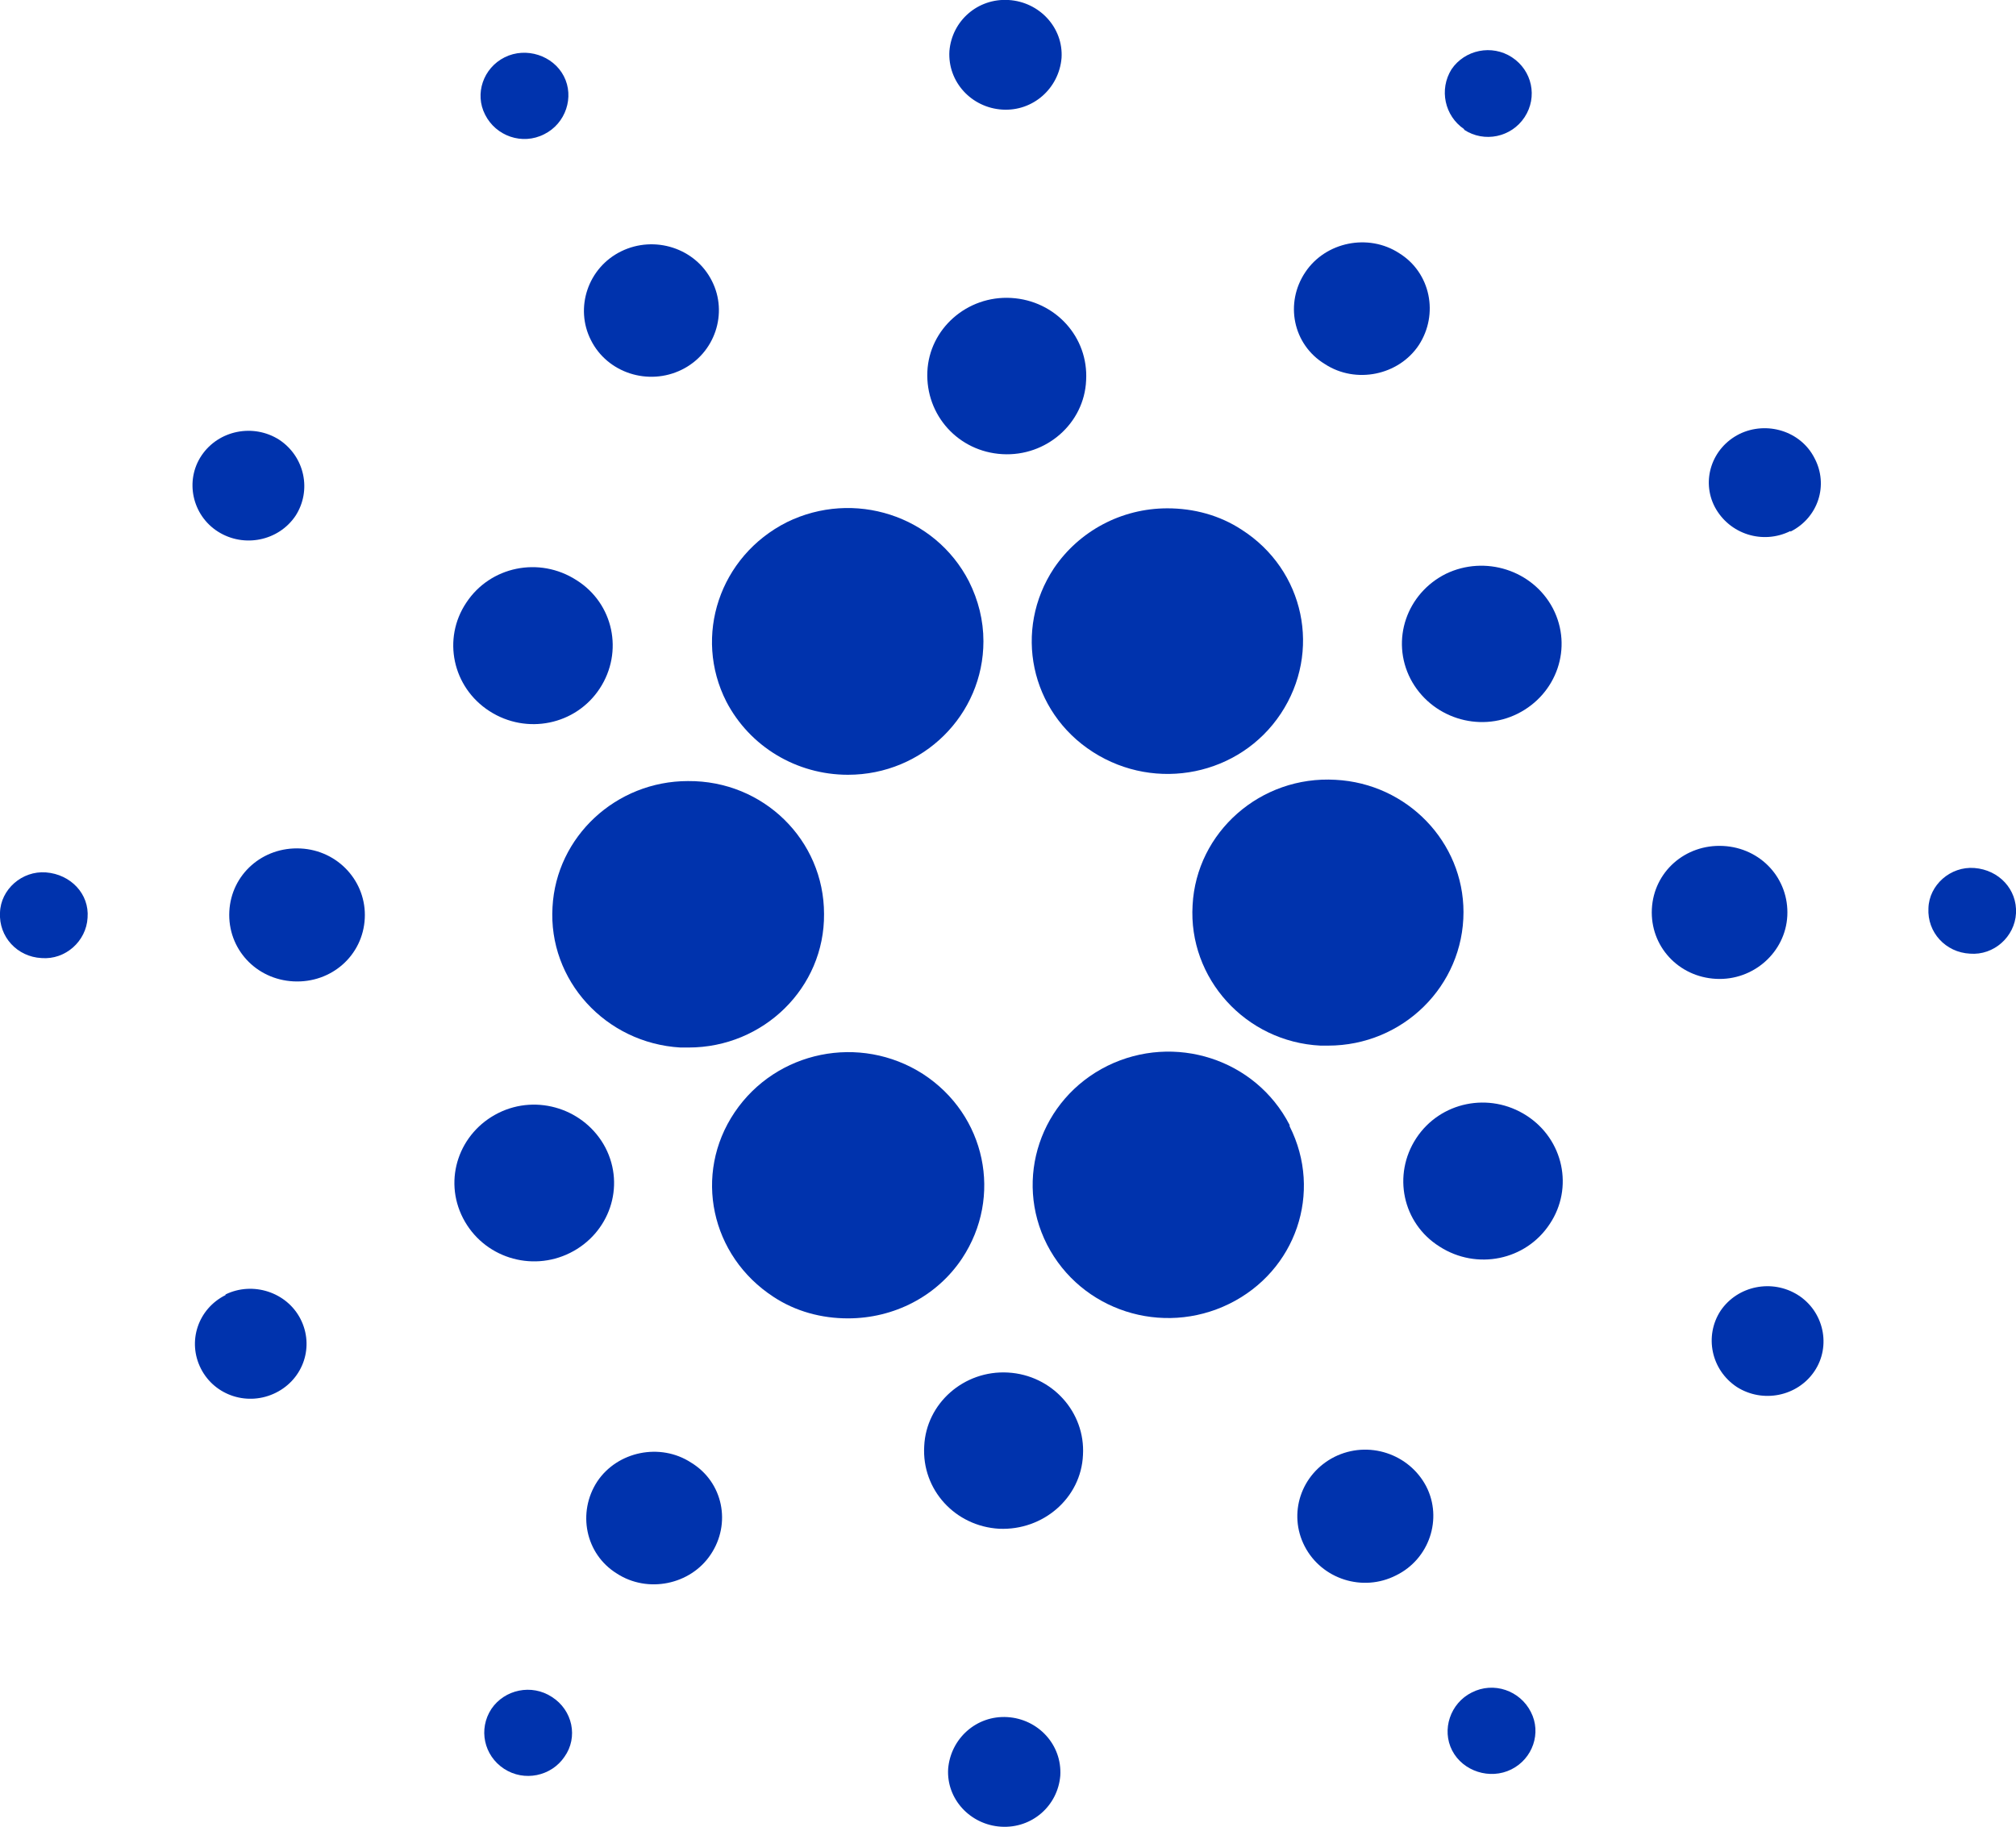
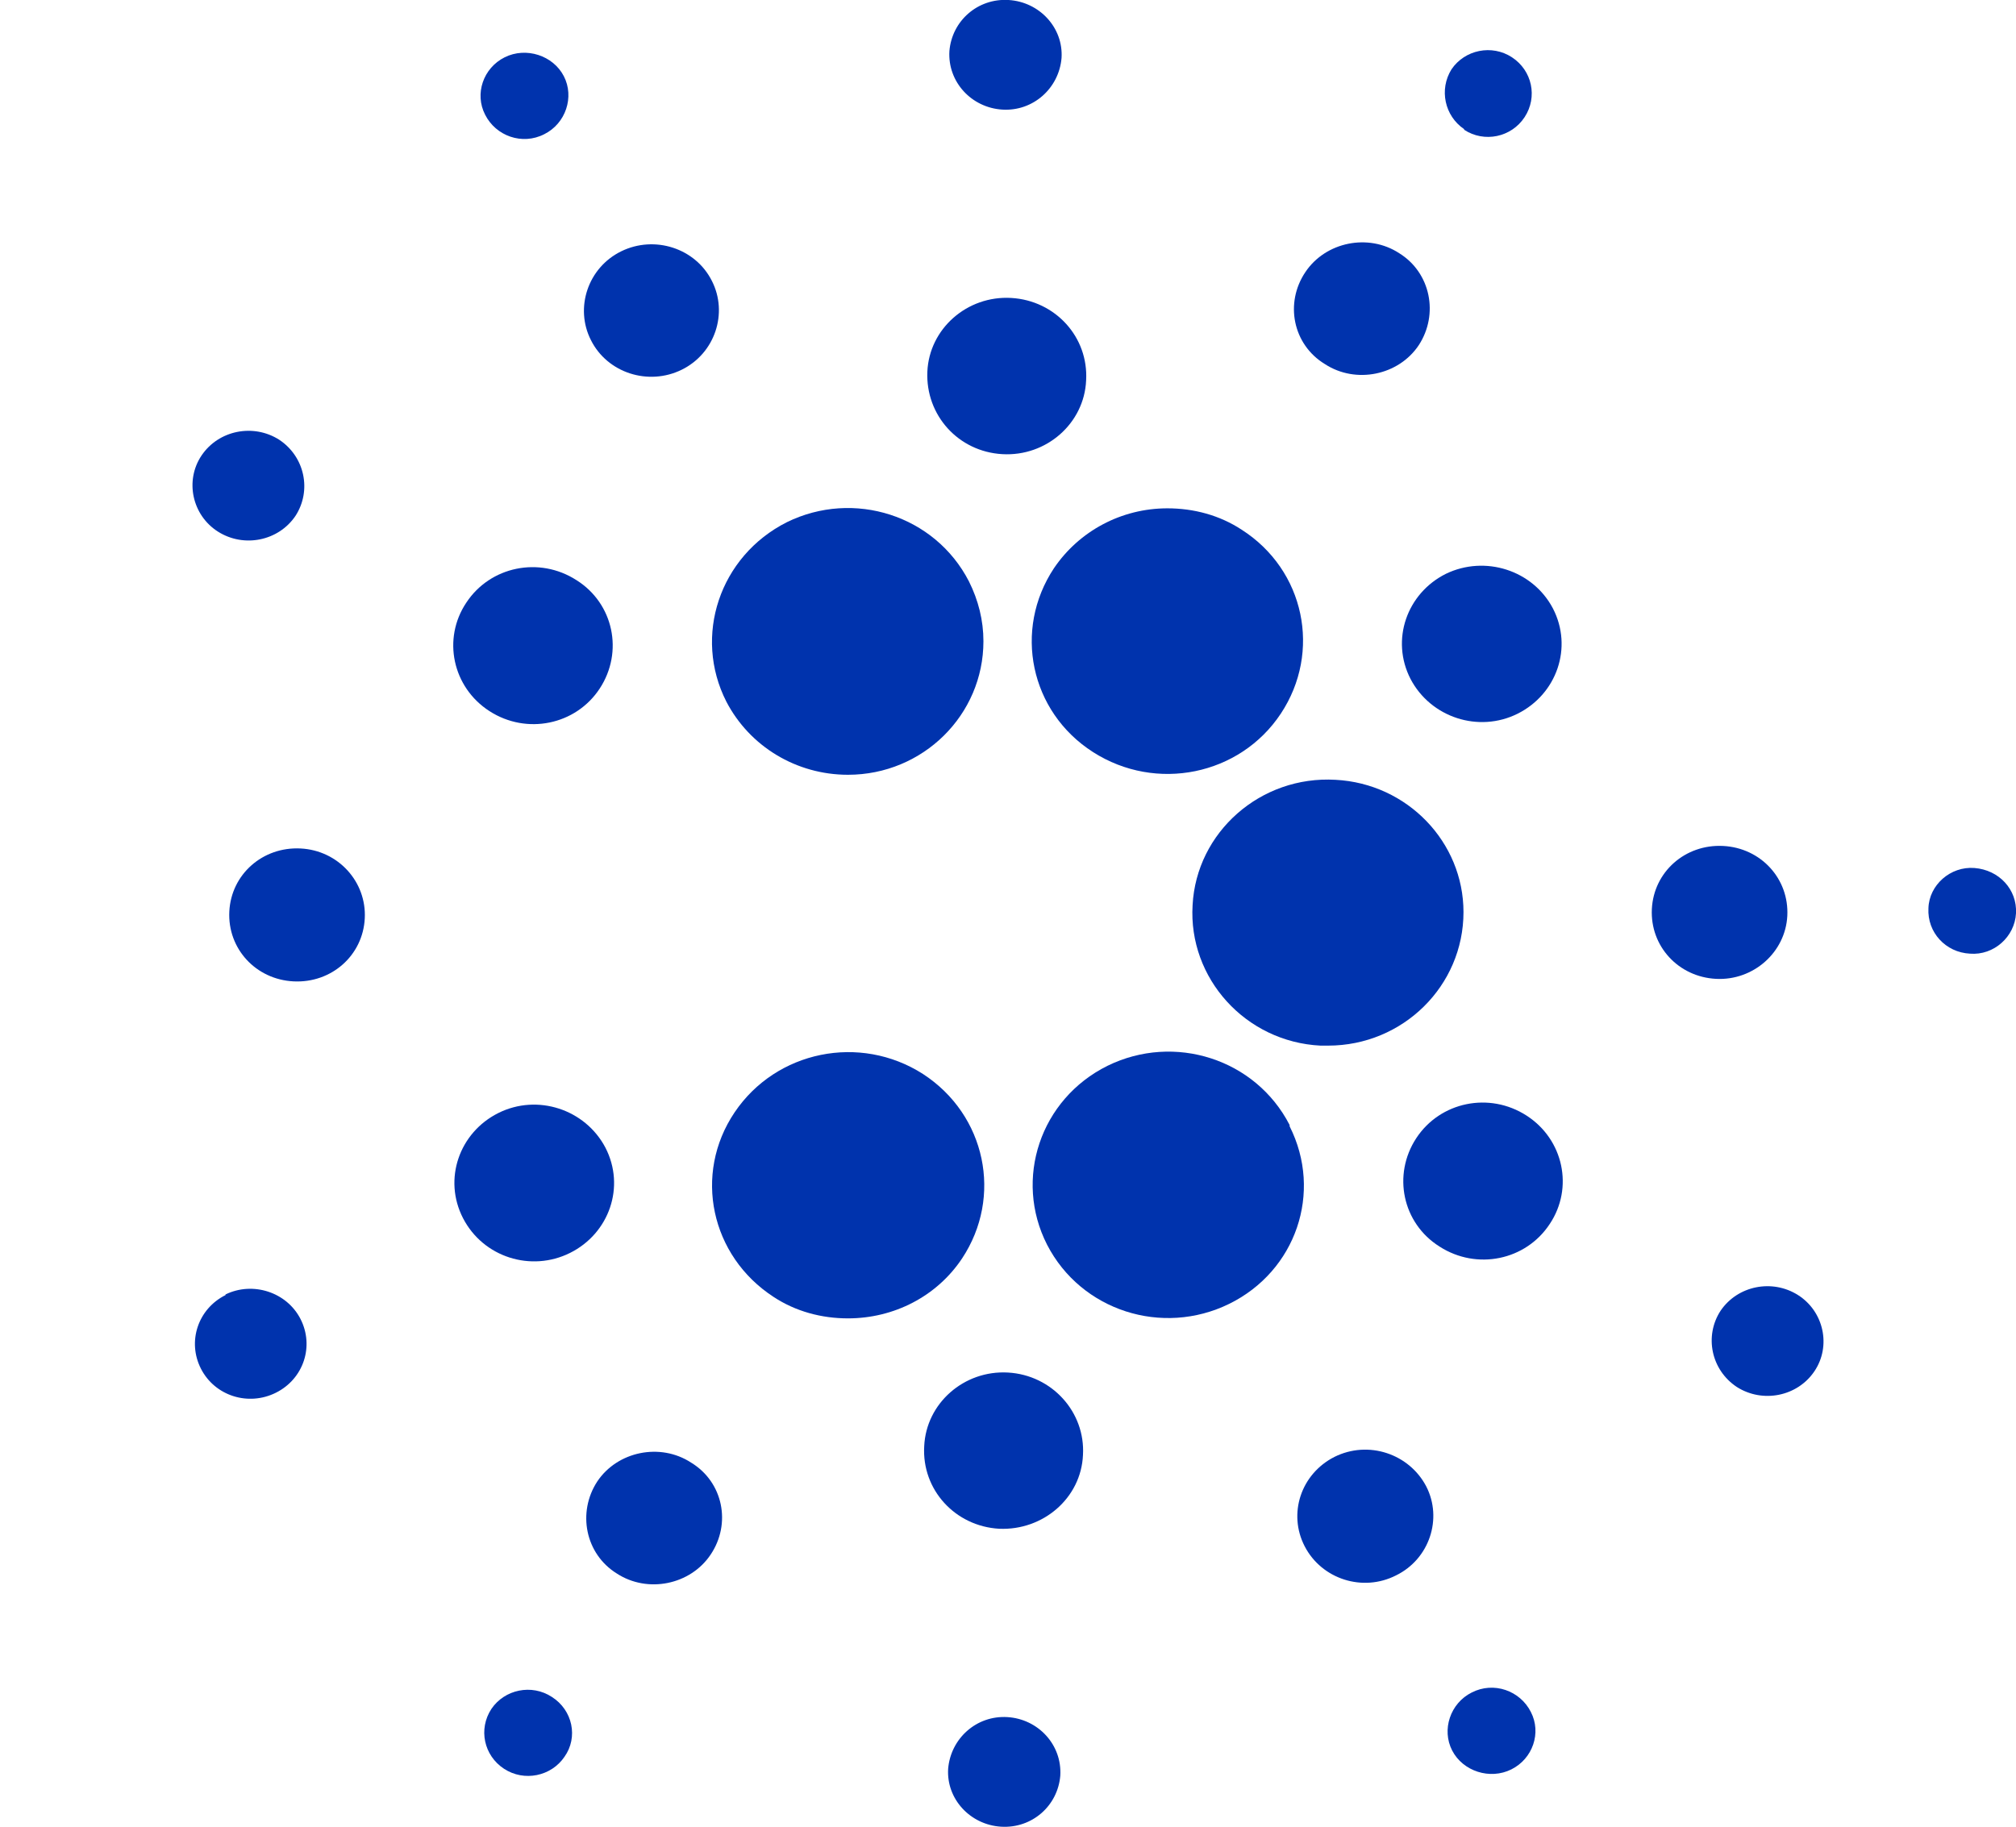
<svg xmlns="http://www.w3.org/2000/svg" id="Layer_2" data-name="Layer 2" viewBox="0 0 32 29">
  <defs>
    <style>
      .cls-1 {
        fill: none;
      }

      .cls-2 {
        clip-path: url(#clippath);
      }

      .cls-3 {
        fill: #0033ad;
      }
    </style>
    <clipPath id="clippath">
      <rect class="cls-1" width="32" height="29" />
    </clipPath>
  </defs>
  <g id="Blockchain">
    <g id="Cardano">
      <g class="cls-2">
        <g>
-           <path class="cls-3" d="M8.77,14.4c-.07,1.16,.84,2.16,2.03,2.23h.13c1.19,0,2.16-.95,2.15-2.12,0-1.17-.96-2.12-2.16-2.11-1.14,0-2.09,.88-2.15,2Z" />
-           <path class="cls-3" d="M.73,13.85c-.38-.03-.72,.27-.73,.64-.02,.38,.27,.7,.66,.72,.38,.03,.71-.27,.73-.64,.03-.38-.27-.69-.66-.72Z" />
          <path class="cls-3" d="M8.64,2.13c.34-.17,.48-.59,.31-.92-.17-.33-.6-.47-.94-.3-.34,.17-.48,.58-.31,.91,.17,.34,.59,.49,.94,.31Z" />
          <path class="cls-3" d="M10.82,5.87c.53-.26,.74-.9,.48-1.41-.26-.52-.91-.73-1.44-.47-.53,.26-.74,.9-.48,1.41,.26,.52,.91,.73,1.44,.47Z" />
          <path class="cls-3" d="M3.46,8.44c.41,.26,.96,.15,1.23-.25,.26-.4,.15-.94-.26-1.21-.41-.26-.96-.15-1.23,.25-.27,.4-.15,.95,.26,1.21Z" />
          <path class="cls-3" d="M4.77,13.47c-.6-.03-1.1,.41-1.13,1-.03,.59,.42,1.08,1.02,1.11,.6,.03,1.1-.41,1.13-1,.03-.58-.42-1.08-1.02-1.11Z" />
          <path class="cls-3" d="M3.58,20.56c-.44,.22-.61,.74-.39,1.17,.22,.43,.75,.6,1.19,.38,.44-.22,.61-.74,.39-1.17-.22-.43-.76-.6-1.19-.39Z" />
          <path class="cls-3" d="M7.77,11.29c.59,.38,1.37,.22,1.75-.36,.38-.58,.22-1.35-.37-1.72-.59-.38-1.37-.22-1.75,.36-.38,.57-.22,1.34,.37,1.72Z" />
          <path class="cls-3" d="M21.03,5.78c.49,.32,1.17,.18,1.49-.3,.32-.49,.19-1.15-.31-1.46-.49-.32-1.17-.18-1.49,.3-.33,.49-.2,1.15,.31,1.46Z" />
          <path class="cls-3" d="M23.24,2.06c.32,.21,.75,.12,.96-.2,.21-.32,.12-.74-.2-.95-.32-.21-.75-.12-.96,.19-.2,.32-.11,.74,.2,.95Z" />
          <path class="cls-3" d="M21.2,12.38c-1.19-.07-2.21,.83-2.27,1.99-.07,1.16,.84,2.17,2.03,2.23h.12c1.19,0,2.15-.95,2.15-2.12,0-1.11-.89-2.04-2.03-2.1Z" />
          <path class="cls-3" d="M11.53,11.14c.37,.71,1.11,1.16,1.93,1.16,1.19,0,2.15-.95,2.15-2.12,0-.33-.08-.65-.23-.95-.54-1.05-1.83-1.46-2.89-.94-1.07,.54-1.49,1.81-.96,2.85Z" />
-           <path class="cls-3" d="M28.42,8.44c.44-.22,.61-.74,.38-1.17-.22-.43-.76-.59-1.19-.38-.44,.22-.61,.74-.39,1.16,.23,.43,.76,.6,1.2,.38Z" />
          <path class="cls-3" d="M22.95,9.11c-.62,.31-.88,1.05-.56,1.67,.32,.61,1.08,.86,1.7,.55,.62-.31,.88-1.05,.56-1.67-.32-.61-1.08-.85-1.7-.55Z" />
          <path class="cls-3" d="M15.91,1.74c.49,.03,.9-.34,.94-.82,.03-.48-.35-.89-.84-.92-.49-.03-.9,.33-.94,.81-.03,.49,.35,.9,.84,.93Z" />
          <path class="cls-3" d="M15.91,7.21c.7,.04,1.3-.49,1.33-1.17,.04-.69-.49-1.27-1.19-1.31-.7-.04-1.3,.49-1.33,1.17-.03,.69,.49,1.27,1.19,1.31Z" />
          <path class="cls-3" d="M9.05,19.89c.62-.31,.88-1.05,.56-1.67-.32-.61-1.08-.86-1.7-.55-.62,.31-.88,1.05-.56,1.67s1.08,.86,1.7,.55Z" />
          <path class="cls-3" d="M16.73,9.02c-.65,.98-.38,2.28,.62,2.92,1,.64,2.33,.37,2.98-.61,.65-.98,.38-2.28-.62-2.92-.35-.23-.76-.34-1.18-.34-.73,0-1.4,.36-1.8,.95Z" />
          <path class="cls-3" d="M20.47,17.86c-.54-1.05-1.83-1.46-2.89-.94-1.07,.53-1.49,1.8-.96,2.84,.54,1.05,1.83,1.46,2.89,.94,1.06-.52,1.49-1.77,.96-2.82t0-.02Z" />
          <path class="cls-3" d="M24.23,17.71c-.59-.38-1.37-.22-1.75,.36-.38,.58-.22,1.35,.37,1.72,.59,.38,1.37,.22,1.75-.36,.38-.57,.22-1.34-.37-1.72Z" />
          <path class="cls-3" d="M28.37,14.54c.03-.59-.42-1.08-1.02-1.11-.6-.03-1.1,.41-1.13,1-.03,.59,.42,1.08,1.02,1.11,.59,.03,1.1-.42,1.13-1Z" />
          <path class="cls-3" d="M31.34,13.78c-.38-.03-.72,.27-.73,.64-.02,.38,.27,.7,.66,.72,.38,.03,.71-.27,.73-.64,.02-.38-.27-.69-.66-.72Z" />
          <path class="cls-3" d="M28.54,20.56c-.41-.26-.96-.15-1.23,.25-.26,.4-.15,.94,.26,1.21,.41,.26,.96,.15,1.23-.25,.27-.4,.15-.95-.26-1.21Z" />
          <path class="cls-3" d="M8.76,26.94c-.32-.21-.75-.12-.96,.19-.21,.32-.12,.74,.2,.95,.32,.21,.75,.12,.96-.19,.22-.31,.13-.74-.2-.95Z" />
          <path class="cls-3" d="M23.36,26.87c-.34,.17-.48,.59-.31,.92,.17,.33,.6,.47,.94,.3,.34-.17,.48-.58,.31-.91-.17-.34-.59-.49-.94-.31Z" />
          <path class="cls-3" d="M15.27,19.98c.65-.98,.38-2.28-.62-2.93-1-.64-2.33-.37-2.99,.61-.66,.98-.38,2.28,.62,2.93,.35,.23,.76,.34,1.18,.34,.73,0,1.41-.35,1.81-.95Z" />
          <path class="cls-3" d="M10.97,23.22c-.49-.32-1.17-.18-1.49,.3-.32,.49-.19,1.15,.31,1.46,.49,.32,1.17,.18,1.49-.3,.33-.49,.2-1.15-.31-1.46Z" />
          <path class="cls-3" d="M15.99,27.26c-.49-.03-.9,.34-.94,.82-.03,.48,.35,.89,.84,.92,.49,.03,.9-.33,.94-.81,.03-.49-.35-.9-.84-.93Z" />
          <path class="cls-3" d="M16,21.79c-.7-.04-1.3,.49-1.33,1.17-.04,.69,.49,1.27,1.19,1.31,.7,.03,1.3-.49,1.33-1.17,.04-.68-.49-1.27-1.19-1.31Z" />
          <path class="cls-3" d="M21.18,23.13c-.53,.27-.74,.9-.47,1.42,.27,.52,.92,.73,1.45,.46,.53-.26,.74-.9,.48-1.41-.27-.52-.92-.74-1.46-.47Z" />
        </g>
      </g>
    </g>
  </g>
</svg>